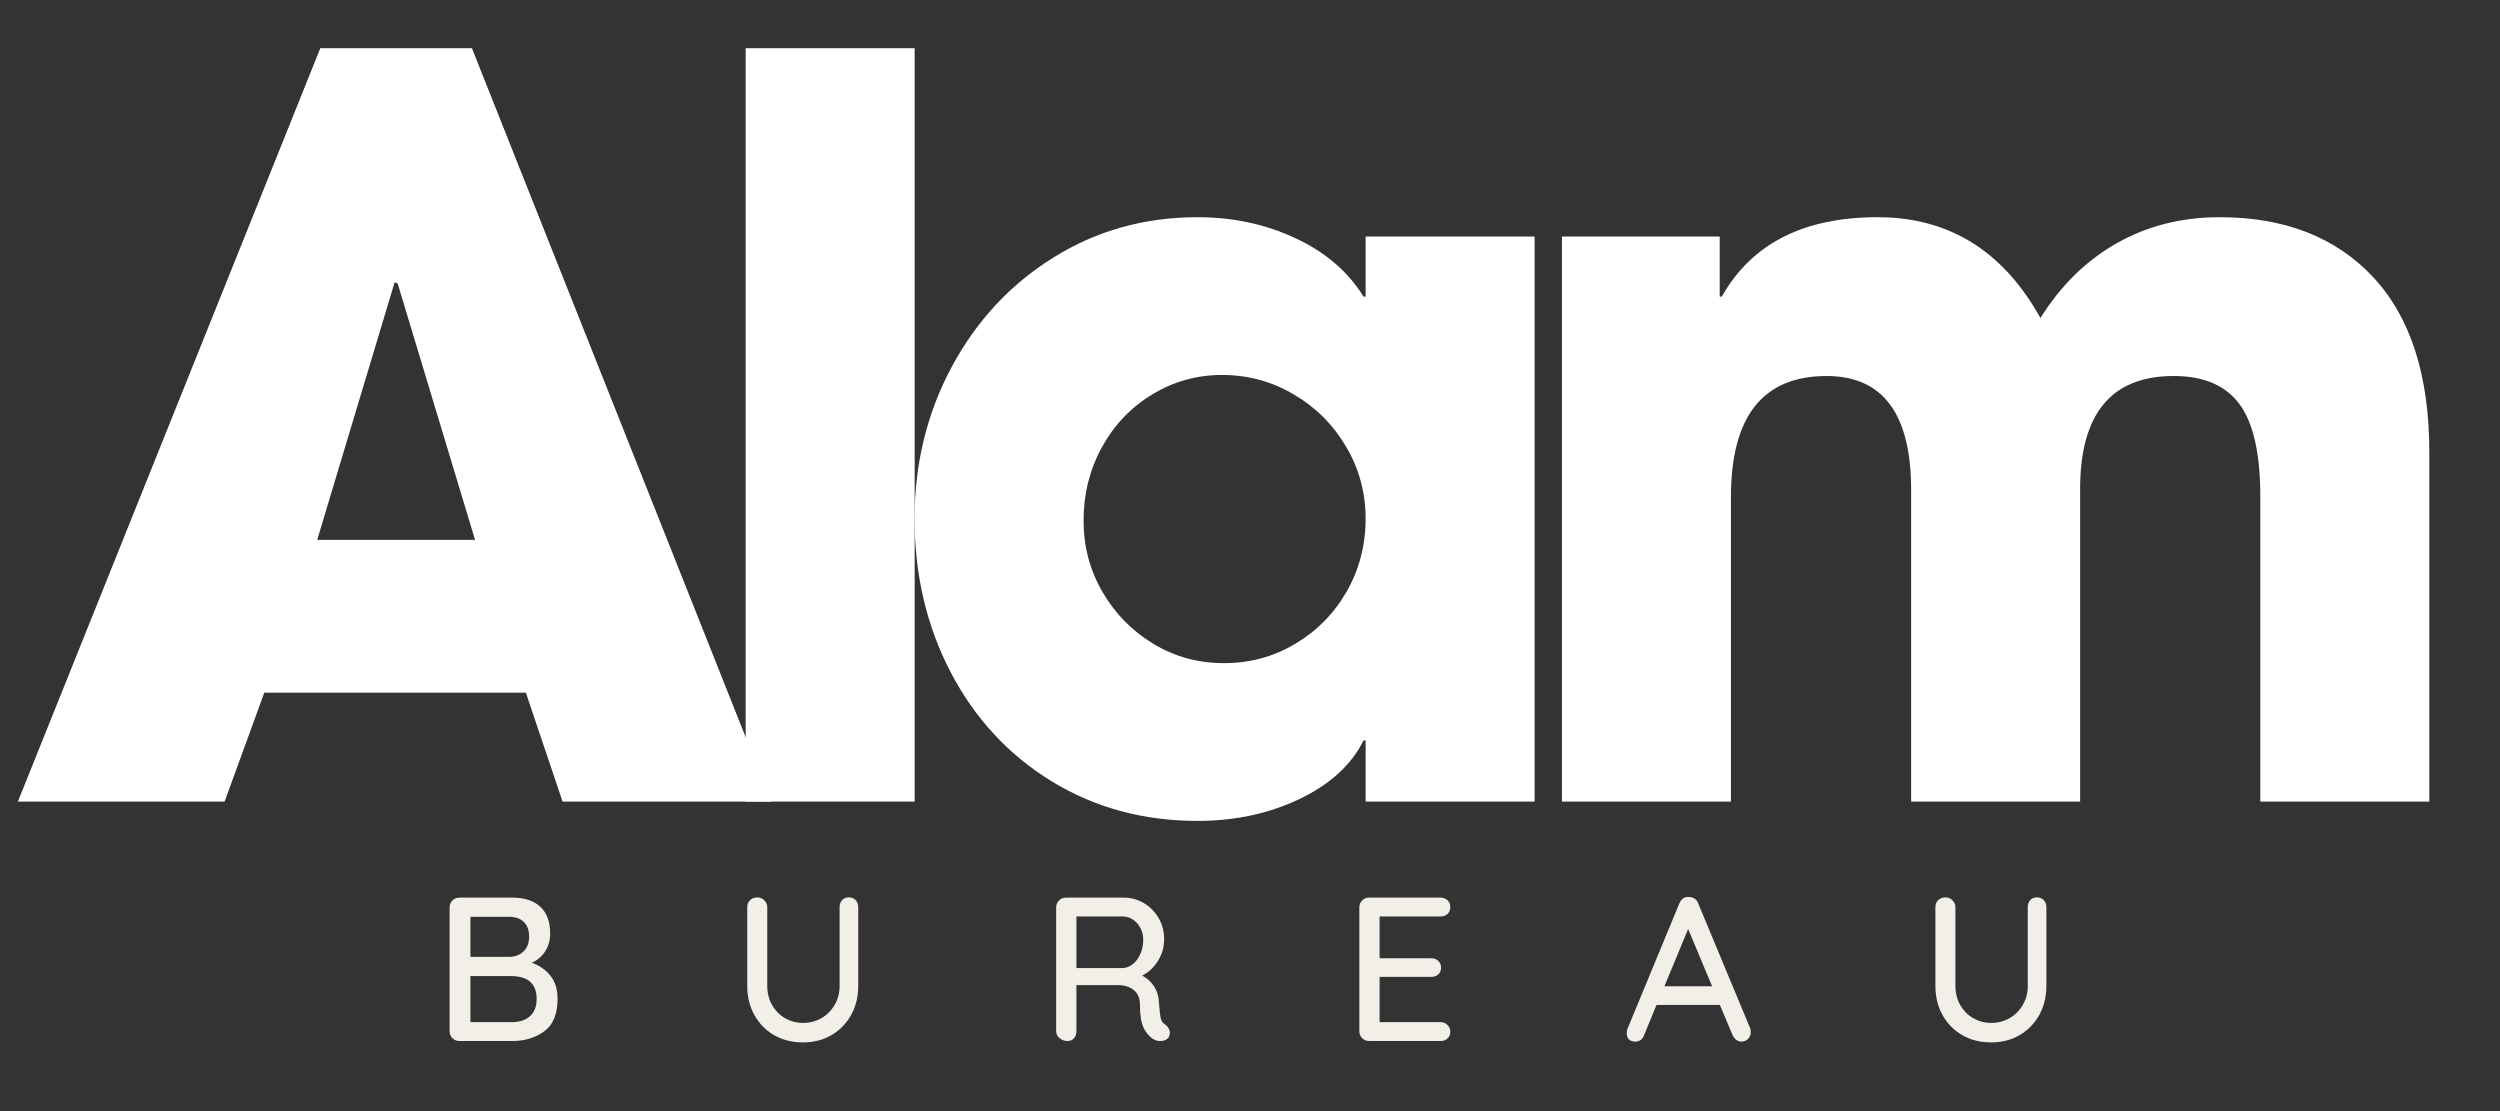
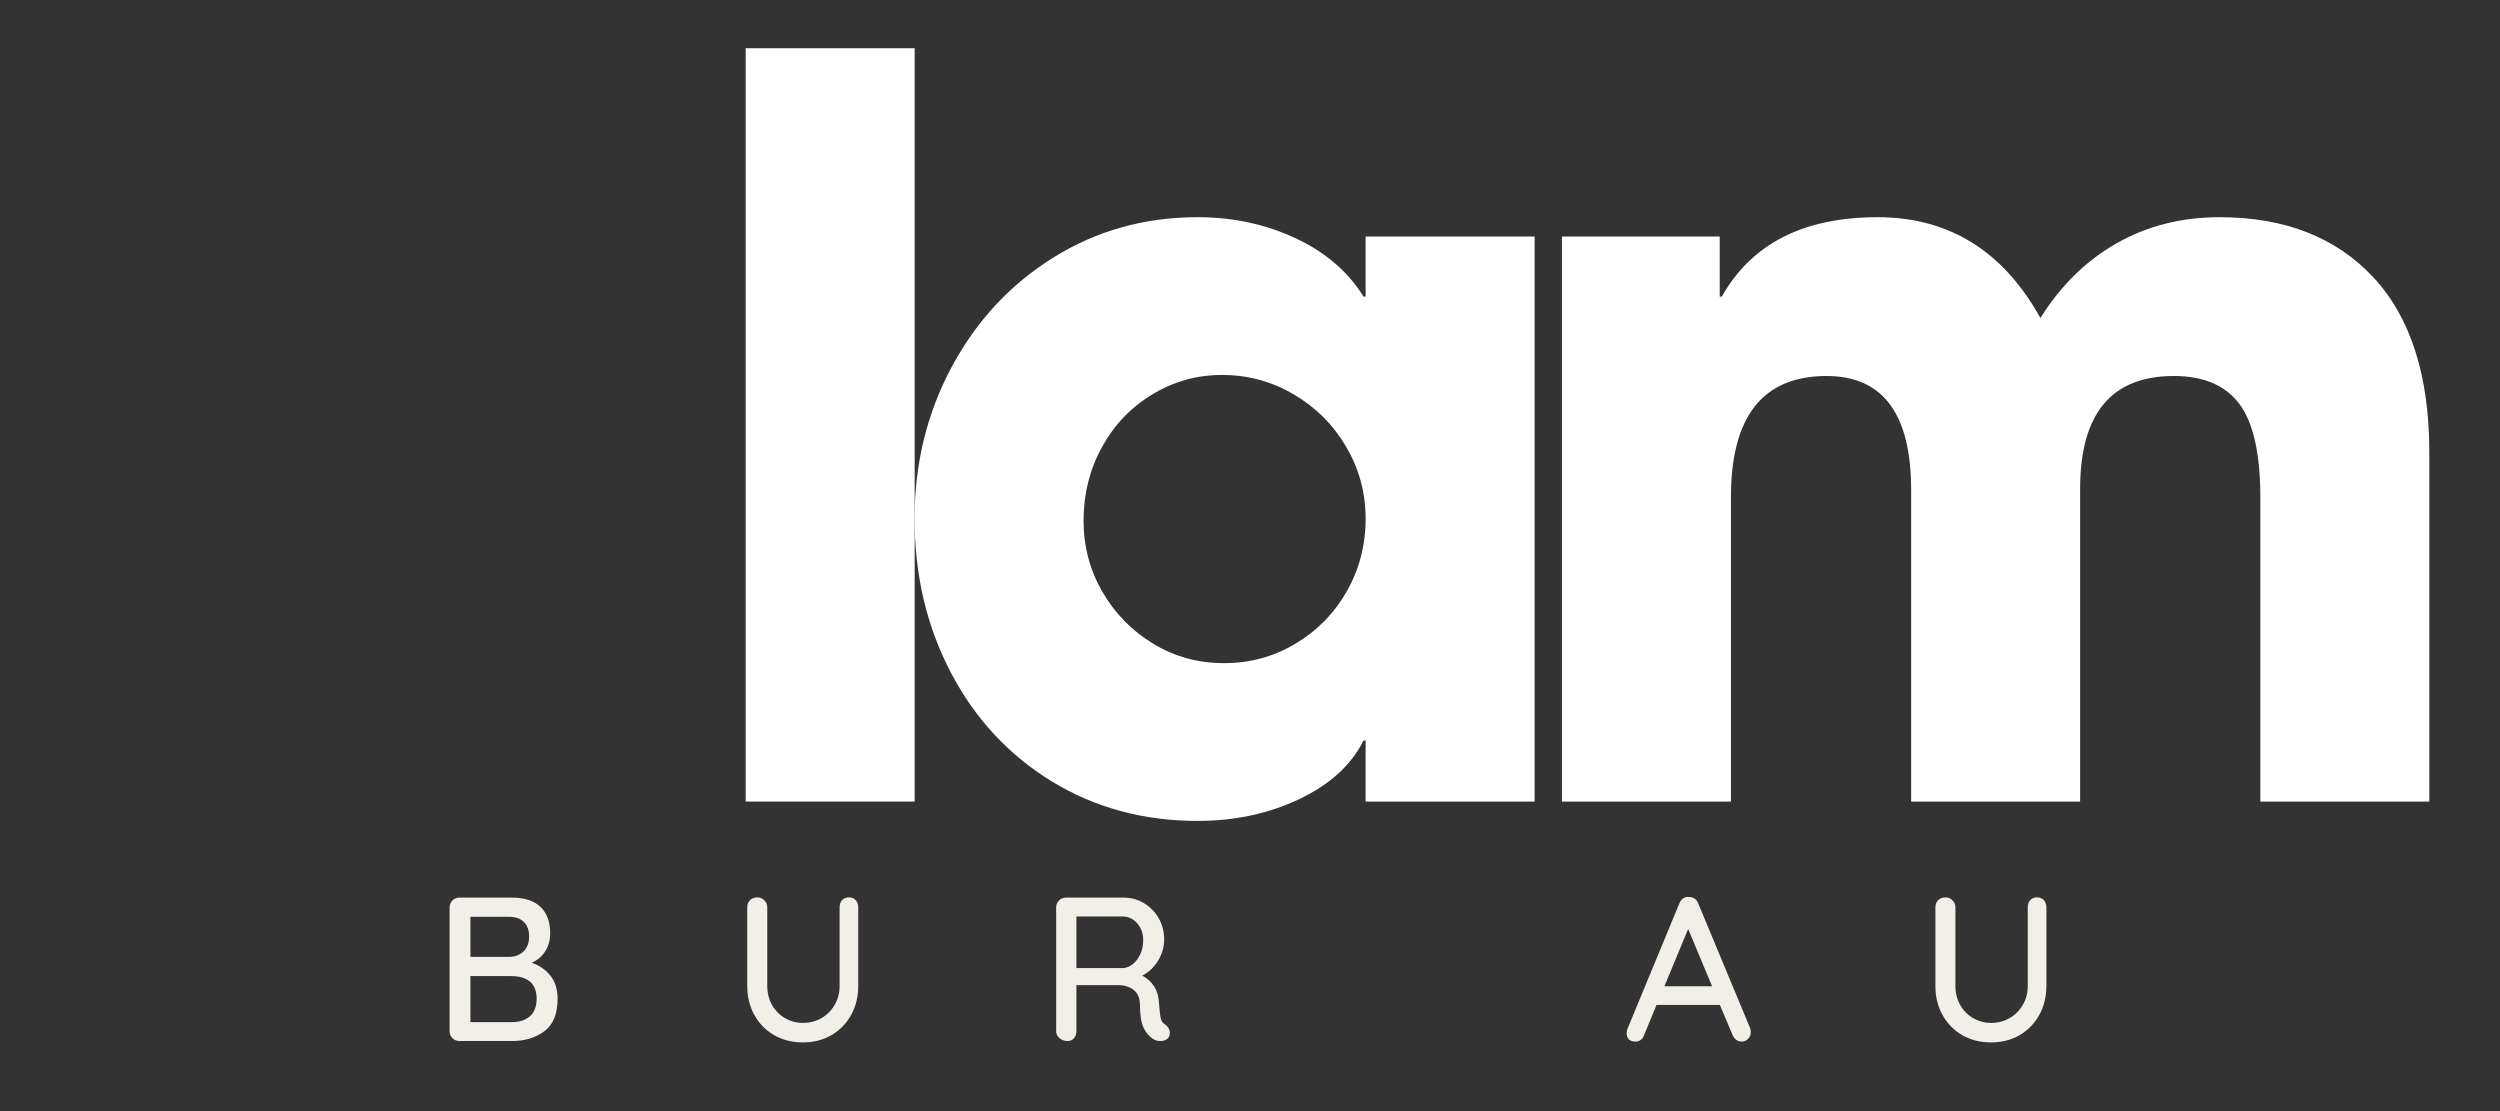
<svg xmlns="http://www.w3.org/2000/svg" width="450" zoomAndPan="magnify" viewBox="0 0 337.5 150" height="200" preserveAspectRatio="xMidYMid meet" version="1.0">
  <rect x="0" y="0" width="337.5" height="150" fill="#333333" stroke="none" />
  <defs>
    <g />
  </defs>
  <g fill="#ffffff" fill-opacity="1">
    <g transform="translate(1.18, 108.213)">
      <g>
-         <path d="M 34.5 -14.703 L 29.141 0 L 1.234 0 L 42.062 -101.703 L 62.531 -101.703 L 102.938 0 L 74.766 0 L 69.812 -14.703 Z M 41.641 -35.328 L 62.953 -35.328 L 52.5 -69.953 L 52.094 -70.094 Z M 41.641 -35.328 " />
-       </g>
+         </g>
    </g>
  </g>
  <g fill="#ffffff" fill-opacity="1">
    <g transform="translate(92.417, 108.213)">
      <g>
        <path d="M 31.062 -101.703 L 31.062 0 L 8.25 0 L 8.25 -101.703 Z M 31.062 -101.703 " />
      </g>
    </g>
  </g>
  <g fill="#ffffff" fill-opacity="1">
    <g transform="translate(118.797, 108.213)">
      <g>
        <path d="M 65.281 -8.25 C 63.633 -4.945 60.75 -2.312 56.625 -0.344 C 52.5 1.625 47.914 2.609 42.875 2.609 C 35.551 2.609 28.977 0.82 23.156 -2.75 C 17.344 -6.32 12.805 -11.223 9.547 -17.453 C 6.297 -23.68 4.672 -30.598 4.672 -38.203 C 4.672 -45.629 6.344 -52.457 9.688 -58.688 C 13.031 -64.914 17.609 -69.836 23.422 -73.453 C 29.242 -77.078 35.727 -78.891 42.875 -78.891 C 47.645 -78.891 52.047 -77.945 56.078 -76.062 C 60.109 -74.188 63.176 -71.555 65.281 -68.172 L 65.562 -68.172 L 65.562 -76.281 L 88.375 -76.281 L 88.375 0 L 65.562 0 L 65.562 -8.25 Z M 65.562 -38.203 C 65.562 -41.691 64.688 -44.922 62.938 -47.891 C 61.195 -50.867 58.836 -53.227 55.859 -54.969 C 52.891 -56.719 49.66 -57.594 46.172 -57.594 C 42.785 -57.594 39.648 -56.719 36.766 -54.969 C 33.879 -53.227 31.609 -50.848 29.953 -47.828 C 28.305 -44.805 27.484 -41.508 27.484 -37.938 C 27.484 -34.445 28.332 -31.238 30.031 -28.312 C 31.727 -25.383 34.02 -23.047 36.906 -21.297 C 39.789 -19.555 42.973 -18.688 46.453 -18.688 C 49.93 -18.688 53.133 -19.555 56.062 -21.297 C 59 -23.047 61.316 -25.406 63.016 -28.375 C 64.711 -31.352 65.562 -34.629 65.562 -38.203 Z M 65.562 -38.203 " />
      </g>
    </g>
  </g>
  <g fill="#ffffff" fill-opacity="1">
    <g transform="translate(202.614, 108.213)">
      <g>
        <path d="M 90.844 -57.453 C 82.414 -57.453 78.203 -52.363 78.203 -42.188 L 78.203 0 L 55.391 0 L 55.391 -42.062 C 55.391 -52.32 51.586 -57.453 43.984 -57.453 C 35.367 -57.453 31.062 -52 31.062 -41.094 L 31.062 0 L 8.25 0 L 8.25 -76.281 L 29.547 -76.281 L 29.547 -68.172 L 29.828 -68.172 C 33.859 -75.316 40.867 -78.891 50.859 -78.891 C 60.473 -78.891 67.801 -74.352 72.844 -65.281 C 75.594 -69.676 79.023 -73.039 83.141 -75.375 C 87.266 -77.719 91.895 -78.891 97.031 -78.891 C 105.82 -78.891 112.738 -76.188 117.781 -70.781 C 122.82 -65.375 125.344 -57.492 125.344 -47.141 L 125.344 0 L 102.531 0 L 102.531 -41.094 C 102.531 -46.957 101.586 -51.148 99.703 -53.672 C 97.828 -56.191 94.875 -57.453 90.844 -57.453 Z M 90.844 -57.453 " />
      </g>
    </g>
  </g>
  <g fill="#f1efe7" fill-opacity="1">
    <g transform="translate(58.398, 140.537)">
      <g>
        <path d="M 13.391 -10.562 C 14.398 -10.219 15.234 -9.645 15.891 -8.844 C 16.547 -8.039 16.875 -6.992 16.875 -5.703 C 16.875 -3.648 16.273 -2.188 15.078 -1.312 C 13.891 -0.438 12.441 0 10.734 0 L 3.625 0 C 3.25 0 2.93 -0.129 2.672 -0.391 C 2.422 -0.648 2.297 -0.961 2.297 -1.328 L 2.297 -18.031 C 2.297 -18.395 2.422 -18.707 2.672 -18.969 C 2.93 -19.227 3.25 -19.359 3.625 -19.359 L 10.734 -19.359 C 12.41 -19.359 13.688 -18.941 14.562 -18.109 C 15.438 -17.285 15.875 -16.086 15.875 -14.516 C 15.875 -13.629 15.66 -12.844 15.234 -12.156 C 14.816 -11.469 14.203 -10.938 13.391 -10.562 Z M 13.031 -14.109 C 13.031 -14.973 12.789 -15.629 12.312 -16.078 C 11.844 -16.535 11.188 -16.766 10.344 -16.766 L 5.109 -16.766 L 5.109 -11.359 L 10.406 -11.359 C 11.156 -11.379 11.781 -11.625 12.281 -12.094 C 12.781 -12.57 13.031 -13.242 13.031 -14.109 Z M 10.703 -2.547 C 11.711 -2.547 12.52 -2.805 13.125 -3.328 C 13.738 -3.859 14.047 -4.648 14.047 -5.703 C 14.047 -7.742 12.883 -8.766 10.562 -8.766 L 5.109 -8.766 L 5.109 -2.547 Z M 10.703 -2.547 " />
      </g>
    </g>
  </g>
  <g fill="#f1efe7" fill-opacity="1">
    <g transform="translate(98.581, 140.537)">
      <g>
        <path d="M 16.016 -19.391 C 16.398 -19.391 16.707 -19.266 16.938 -19.016 C 17.164 -18.766 17.281 -18.445 17.281 -18.062 L 17.281 -7.438 C 17.281 -5.977 16.957 -4.664 16.312 -3.5 C 15.664 -2.344 14.773 -1.438 13.641 -0.781 C 12.516 -0.133 11.238 0.188 9.812 0.188 C 8.375 0.188 7.082 -0.133 5.938 -0.781 C 4.801 -1.438 3.91 -2.344 3.266 -3.5 C 2.617 -4.664 2.297 -5.977 2.297 -7.438 L 2.297 -18.062 C 2.297 -18.445 2.422 -18.766 2.672 -19.016 C 2.93 -19.266 3.266 -19.391 3.672 -19.391 C 4.023 -19.391 4.332 -19.258 4.594 -19 C 4.863 -18.738 5 -18.426 5 -18.062 L 5 -7.438 C 5 -6.477 5.219 -5.613 5.656 -4.844 C 6.102 -4.082 6.695 -3.488 7.438 -3.062 C 8.176 -2.645 8.969 -2.438 9.812 -2.438 C 10.695 -2.438 11.516 -2.645 12.266 -3.062 C 13.023 -3.488 13.629 -4.082 14.078 -4.844 C 14.535 -5.613 14.766 -6.477 14.766 -7.438 L 14.766 -18.062 C 14.766 -18.445 14.875 -18.766 15.094 -19.016 C 15.32 -19.266 15.629 -19.391 16.016 -19.391 Z M 16.016 -19.391 " />
      </g>
    </g>
  </g>
  <g fill="#f1efe7" fill-opacity="1">
    <g transform="translate(140.285, 140.537)">
      <g>
        <path d="M 17.031 -2.219 C 17.219 -2.082 17.363 -1.914 17.469 -1.719 C 17.582 -1.531 17.641 -1.336 17.641 -1.141 C 17.641 -0.742 17.516 -0.453 17.266 -0.266 C 17.016 -0.086 16.719 0 16.375 0 C 16.02 0 15.723 -0.07 15.484 -0.219 C 14.93 -0.531 14.477 -1.035 14.125 -1.734 C 13.781 -2.441 13.609 -3.477 13.609 -4.844 C 13.609 -5.758 13.332 -6.438 12.781 -6.875 C 12.227 -7.32 11.508 -7.547 10.625 -7.547 L 5.031 -7.547 L 5.031 -1.328 C 5.031 -0.941 4.922 -0.625 4.703 -0.375 C 4.484 -0.125 4.195 0 3.844 0 C 3.414 0 3.051 -0.129 2.75 -0.391 C 2.445 -0.648 2.297 -0.961 2.297 -1.328 L 2.297 -18.031 C 2.297 -18.395 2.422 -18.707 2.672 -18.969 C 2.93 -19.227 3.25 -19.359 3.625 -19.359 L 11.391 -19.359 C 12.391 -19.359 13.301 -19.113 14.125 -18.625 C 14.957 -18.133 15.625 -17.461 16.125 -16.609 C 16.625 -15.754 16.875 -14.789 16.875 -13.719 C 16.875 -12.688 16.598 -11.723 16.047 -10.828 C 15.492 -9.93 14.781 -9.266 13.906 -8.828 C 14.594 -8.473 15.133 -7.984 15.531 -7.359 C 15.926 -6.734 16.141 -6.004 16.172 -5.172 C 16.254 -4.117 16.336 -3.406 16.422 -3.031 C 16.516 -2.656 16.719 -2.383 17.031 -2.219 Z M 11.344 -9.844 C 11.801 -9.883 12.238 -10.066 12.656 -10.391 C 13.07 -10.723 13.406 -11.172 13.656 -11.734 C 13.914 -12.297 14.047 -12.93 14.047 -13.641 C 14.047 -14.523 13.773 -15.273 13.234 -15.891 C 12.691 -16.504 12.031 -16.812 11.25 -16.812 L 5.031 -16.812 L 5.031 -9.844 Z M 11.344 -9.844 " />
      </g>
    </g>
  </g>
  <g fill="#f1efe7" fill-opacity="1">
    <g transform="translate(181.214, 140.537)">
      <g>
-         <path d="M 13.25 -2.547 C 13.633 -2.547 13.953 -2.414 14.203 -2.156 C 14.453 -1.895 14.578 -1.594 14.578 -1.25 C 14.578 -0.875 14.453 -0.57 14.203 -0.344 C 13.953 -0.113 13.633 0 13.25 0 L 3.625 0 C 3.25 0 2.93 -0.129 2.672 -0.391 C 2.422 -0.648 2.297 -0.961 2.297 -1.328 L 2.297 -18.031 C 2.297 -18.395 2.422 -18.707 2.672 -18.969 C 2.93 -19.227 3.25 -19.359 3.625 -19.359 L 13.25 -19.359 C 13.633 -19.359 13.953 -19.238 14.203 -19 C 14.453 -18.758 14.578 -18.445 14.578 -18.062 C 14.578 -17.688 14.453 -17.383 14.203 -17.156 C 13.953 -16.926 13.633 -16.812 13.25 -16.812 L 5.031 -16.812 L 5.031 -11.172 L 12 -11.172 C 12.383 -11.172 12.703 -11.051 12.953 -10.812 C 13.203 -10.57 13.328 -10.27 13.328 -9.906 C 13.328 -9.508 13.203 -9.203 12.953 -8.984 C 12.703 -8.766 12.383 -8.656 12 -8.656 L 5.031 -8.656 L 5.031 -2.547 Z M 13.25 -2.547 " />
-       </g>
+         </g>
    </g>
  </g>
  <g fill="#f1efe7" fill-opacity="1">
    <g transform="translate(219.103, 140.537)">
      <g>
        <path d="M 17.172 -1.719 C 17.223 -1.551 17.25 -1.375 17.25 -1.188 C 17.25 -0.82 17.125 -0.52 16.875 -0.281 C 16.633 -0.039 16.348 0.078 16.016 0.078 C 15.754 0.078 15.516 0 15.297 -0.156 C 15.086 -0.312 14.922 -0.523 14.797 -0.797 L 13.078 -4.875 L 4.531 -4.875 L 2.844 -0.781 C 2.75 -0.5 2.598 -0.285 2.391 -0.141 C 2.18 0.004 1.945 0.078 1.688 0.078 C 1.301 0.078 1.004 -0.02 0.797 -0.219 C 0.598 -0.426 0.5 -0.703 0.5 -1.047 C 0.5 -1.117 0.516 -1.27 0.547 -1.5 L 7.609 -18.578 C 7.734 -18.879 7.91 -19.109 8.141 -19.266 C 8.367 -19.422 8.633 -19.477 8.938 -19.438 C 9.207 -19.438 9.453 -19.363 9.672 -19.219 C 9.898 -19.07 10.062 -18.859 10.156 -18.578 Z M 5.594 -7.391 L 12.031 -7.391 L 8.797 -15.125 Z M 5.594 -7.391 " />
      </g>
    </g>
  </g>
  <g fill="#f1efe7" fill-opacity="1">
    <g transform="translate(258.982, 140.537)">
      <g>
        <path d="M 16.016 -19.391 C 16.398 -19.391 16.707 -19.266 16.938 -19.016 C 17.164 -18.766 17.281 -18.445 17.281 -18.062 L 17.281 -7.438 C 17.281 -5.977 16.957 -4.664 16.312 -3.5 C 15.664 -2.344 14.773 -1.438 13.641 -0.781 C 12.516 -0.133 11.238 0.188 9.812 0.188 C 8.375 0.188 7.082 -0.133 5.938 -0.781 C 4.801 -1.438 3.91 -2.344 3.266 -3.5 C 2.617 -4.664 2.297 -5.977 2.297 -7.438 L 2.297 -18.062 C 2.297 -18.445 2.422 -18.766 2.672 -19.016 C 2.93 -19.266 3.266 -19.391 3.672 -19.391 C 4.023 -19.391 4.332 -19.258 4.594 -19 C 4.863 -18.738 5 -18.426 5 -18.062 L 5 -7.438 C 5 -6.477 5.219 -5.613 5.656 -4.844 C 6.102 -4.082 6.695 -3.488 7.438 -3.062 C 8.176 -2.645 8.969 -2.438 9.812 -2.438 C 10.695 -2.438 11.516 -2.645 12.266 -3.062 C 13.023 -3.488 13.629 -4.082 14.078 -4.844 C 14.535 -5.613 14.766 -6.477 14.766 -7.438 L 14.766 -18.062 C 14.766 -18.445 14.875 -18.766 15.094 -19.016 C 15.32 -19.266 15.629 -19.391 16.016 -19.391 Z M 16.016 -19.391 " />
      </g>
    </g>
  </g>
</svg>